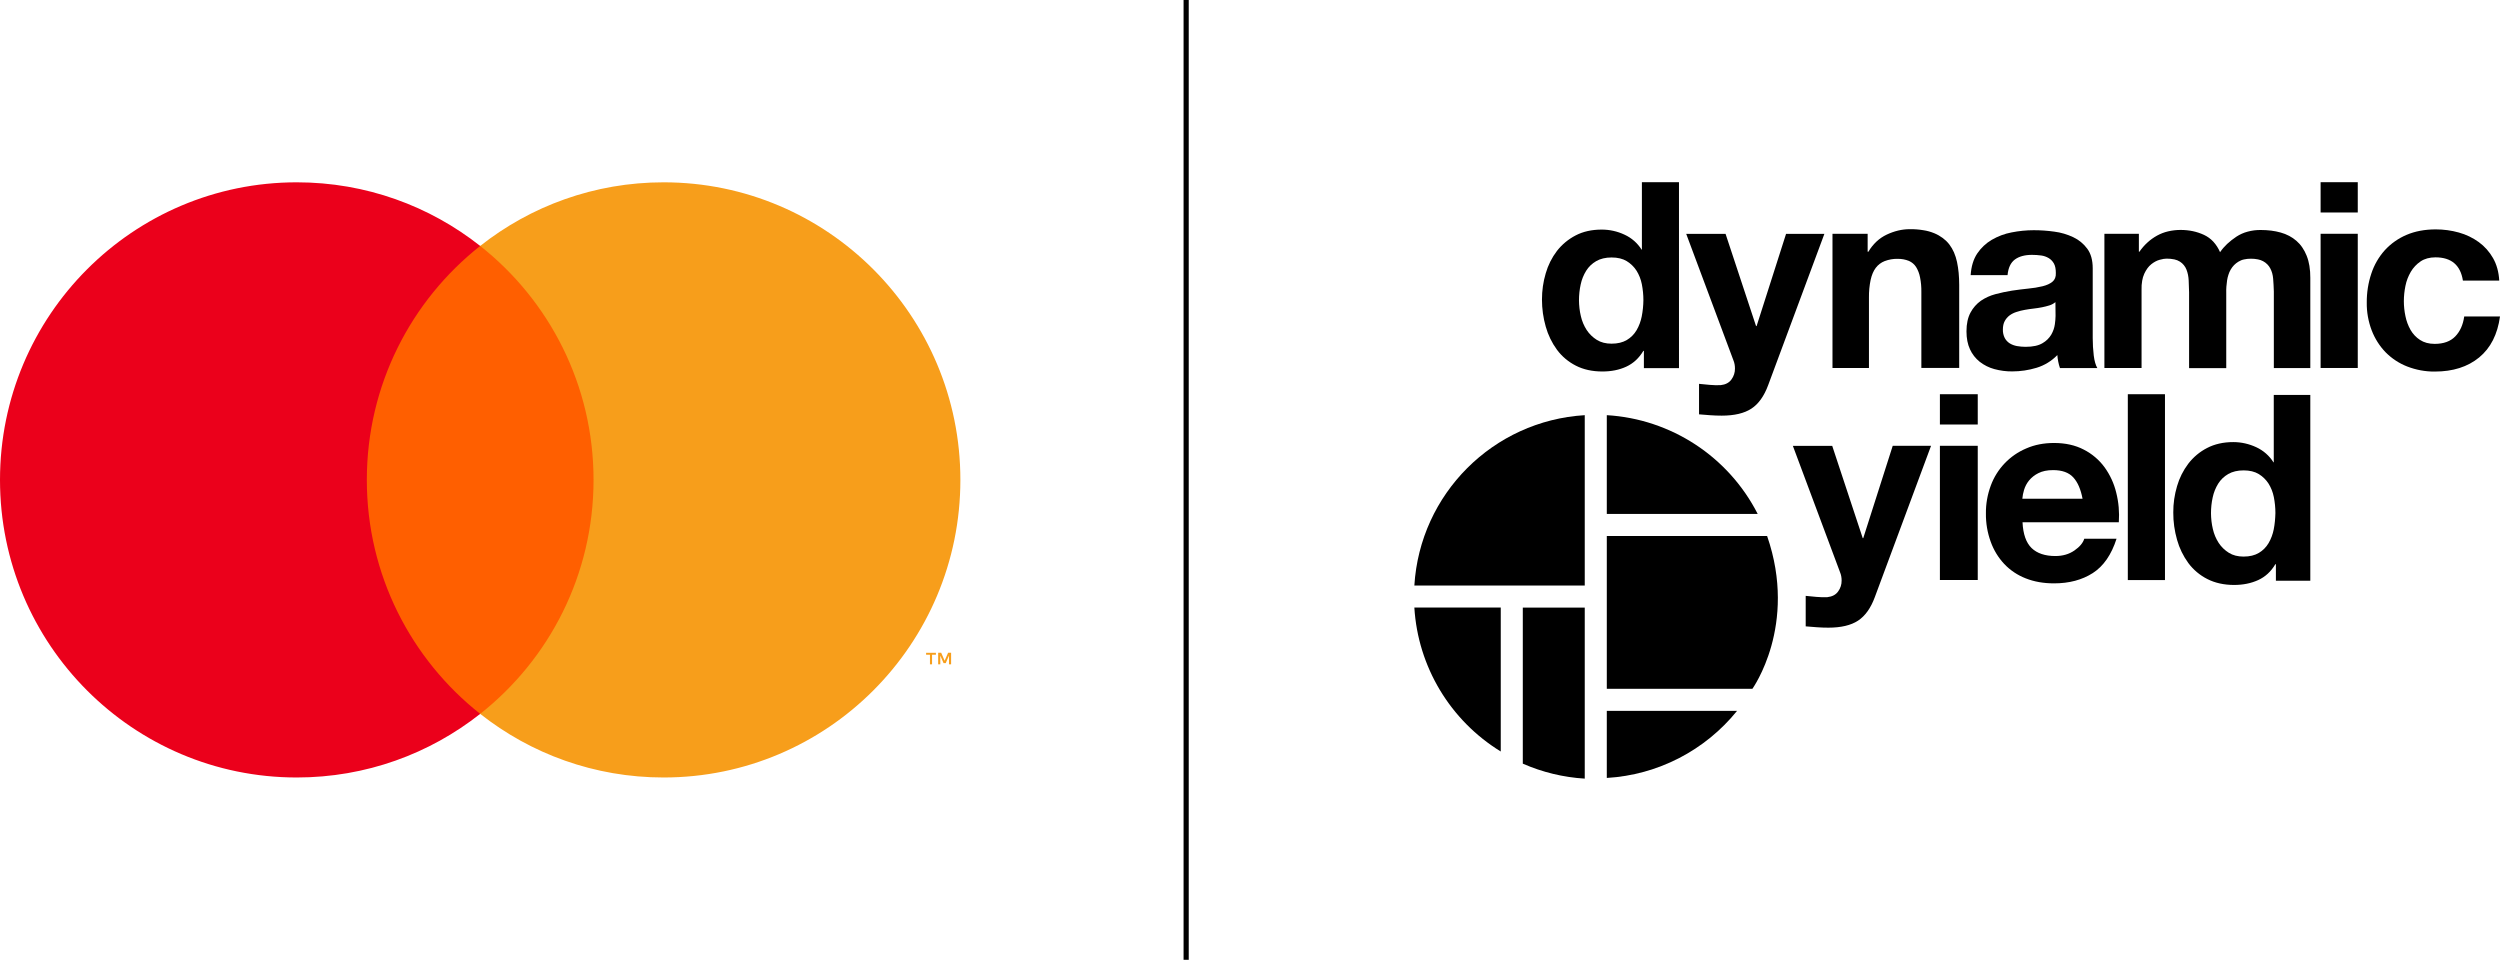
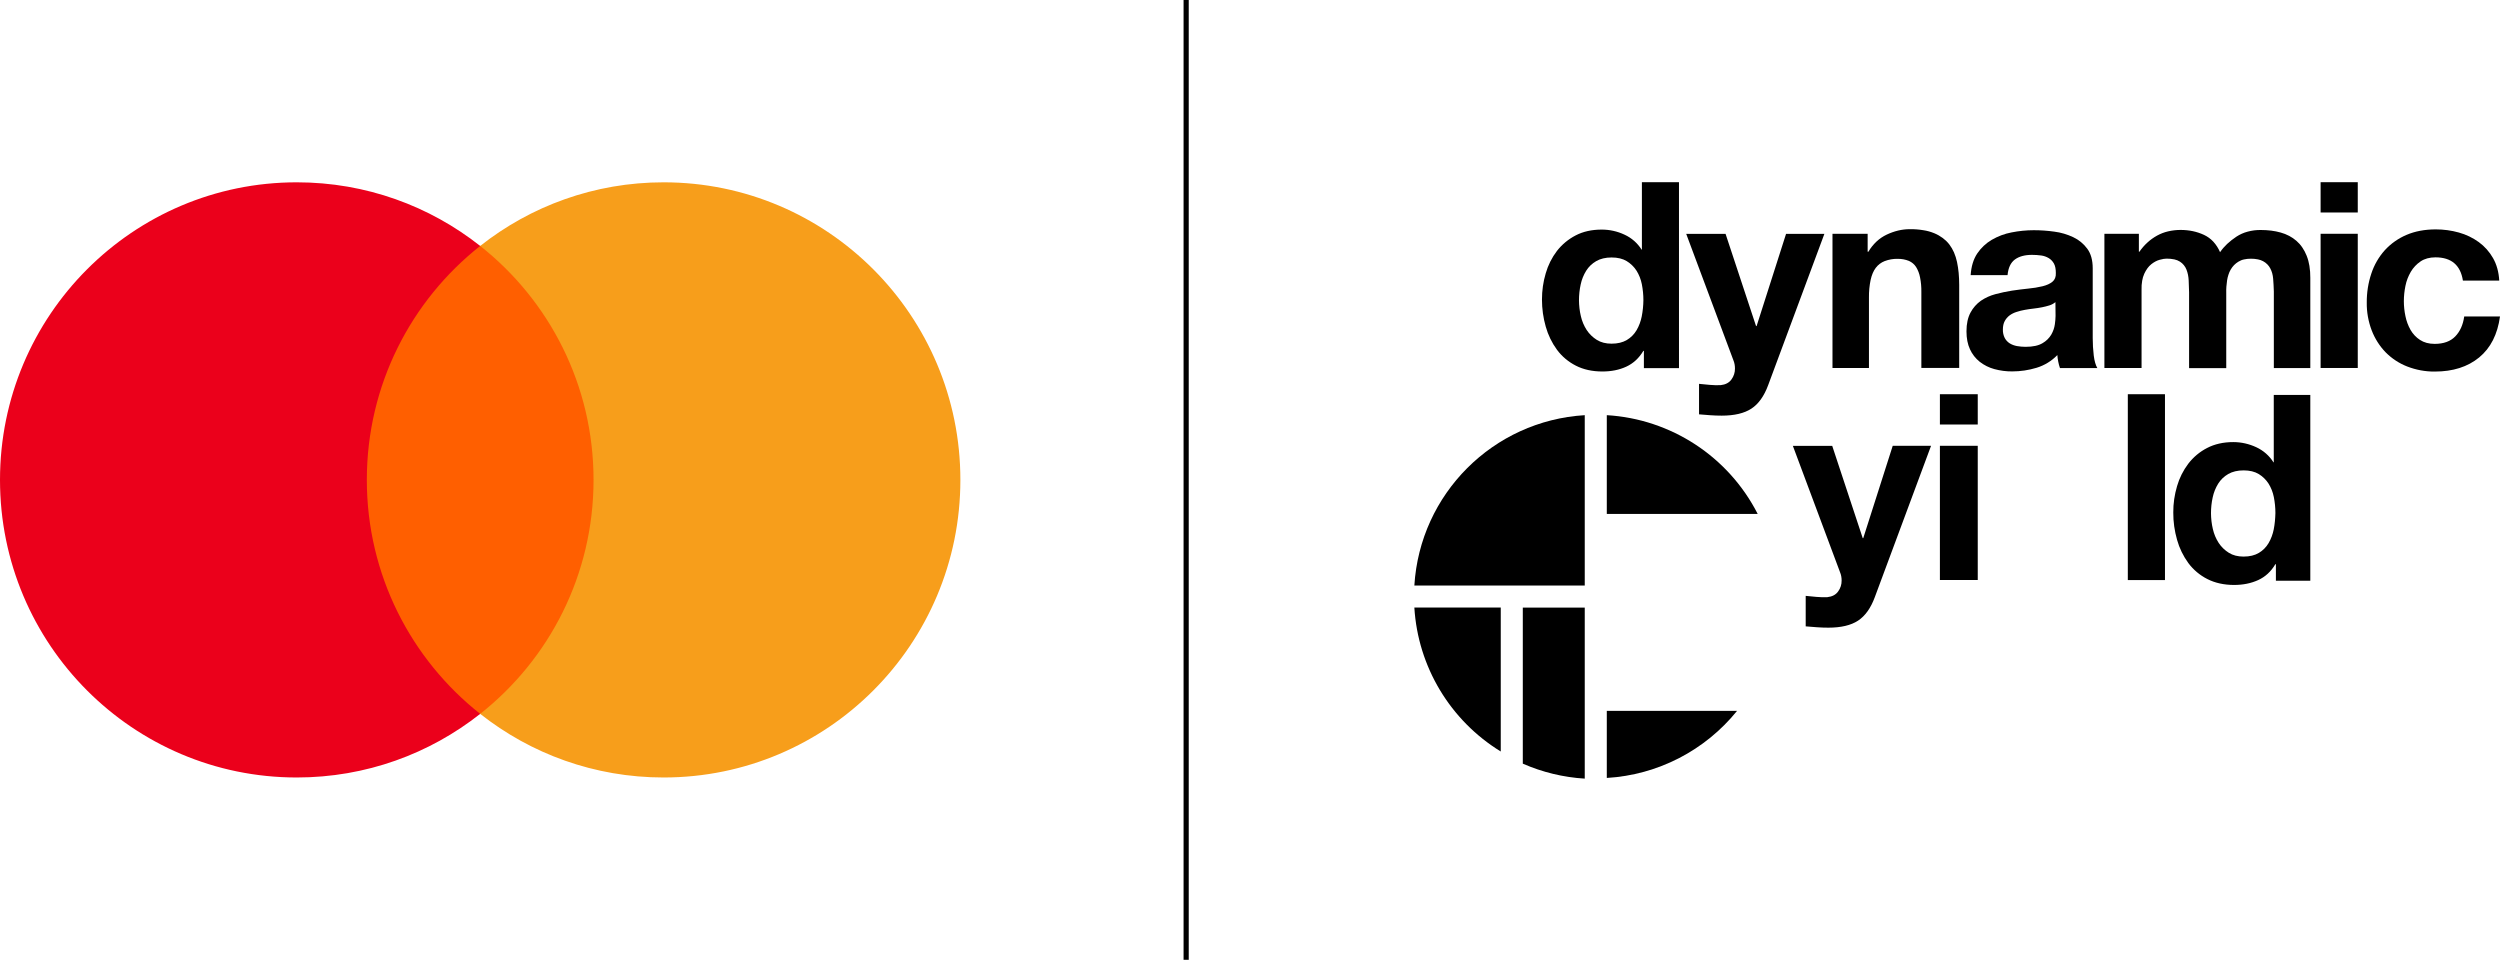
<svg xmlns="http://www.w3.org/2000/svg" id="Layer_1" viewBox="0 0 1748.716 671.369">
  <defs>
    <style>.cls-1{fill:#f79e1b;}.cls-2{fill:#eb001b;}.cls-3{fill:#ff5f00;}</style>
  </defs>
  <path d="m1123.933,544.16c35.647-2.114,68.7-19.169,91.135-46.937h-91.135v46.937Z" />
  <path d="m989.32,424.968c2.498,41.412,25.078,78.981,60.437,100.695v-100.695h-60.437Z" />
  <path d="m1108.512,290.403c-64.136,3.891-115.3,55.056-119.192,119.192h119.192v-119.192Z" />
  <path d="m1229.481,359.487c-20.466-40.115-60.629-66.394-105.548-69.084v69.084h105.548Z" />
-   <path d="m1236.063,374.909h-112.129v106.893h101.848c-.048,0,31.948-44.294,10.281-106.893Z" />
  <path d="m1148.483,127.446v47.177h-.192c-2.883-4.564-7.014-8.215-11.962-10.473-4.996-2.354-10.425-3.555-15.95-3.555-6.918,0-13.019,1.345-18.256,4.084-5.092,2.642-9.56,6.342-13.067,10.857-3.555,4.66-6.197,9.945-7.831,15.614-1.778,5.957-2.642,12.107-2.642,18.352,0,6.438.865,12.779,2.642,18.976,1.633,5.813,4.276,11.29,7.831,16.142,3.459,4.708,8.023,8.503,13.211,11.146,5.333,2.738,11.53,4.084,18.592,4.084,6.197,0,11.77-1.105,16.67-3.363,4.9-2.258,8.888-5.909,11.962-11.05h.384v12.058h24.549V127.446h-25.943Zm-.096,93.826c-.673,3.411-1.874,6.726-3.651,9.752-1.681,2.834-4.036,5.189-6.822,6.822-2.834,1.681-6.39,2.546-10.665,2.546-3.987,0-7.446-.865-10.281-2.642-2.834-1.778-5.285-4.132-7.11-6.918-1.922-2.979-3.315-6.293-4.084-9.752-.865-3.603-1.249-7.254-1.297-10.954,0-3.747.384-7.543,1.201-11.194.721-3.411,2.018-6.63,3.843-9.56,1.73-2.786,4.18-5.092,7.014-6.726,2.931-1.681,6.486-2.546,10.761-2.546s7.783.865,10.569,2.546c2.738,1.681,5.092,3.939,6.822,6.63,1.826,2.883,3.075,6.101,3.747,9.464.721,3.699,1.105,7.446,1.105,11.194-.048,3.843-.432,7.639-1.153,11.338h0Z" />
  <path d="m1225.061,285.839c-4.996,3.267-11.914,4.9-20.754,4.9-2.69,0-5.333-.096-7.927-.288-2.594-.192-5.237-.384-7.927-.625v-21.331c2.45.24,4.9.48,7.495.721,2.546.24,5.092.288,7.639.192,3.411-.384,5.909-1.681,7.543-3.987,1.633-2.21,2.498-4.9,2.45-7.639,0-2.018-.336-3.987-1.105-5.813l-33.005-88.397h27.528l21.331,64.52h.384l20.61-64.52h26.807l-39.346,105.884c-2.834,7.639-6.726,13.115-11.722,16.382Z" />
  <path d="m1306.396,163.525v12.539h.528c1.537-2.642,3.459-4.996,5.669-7.11,2.114-1.97,4.516-3.603,7.158-4.852,2.546-1.201,5.189-2.162,7.975-2.834,2.69-.625,5.381-.961,8.119-.961,3.171-.048,6.342.192,9.512.721,2.594.384,5.189,1.105,7.639,2.114,2.114.865,4.132,2.018,5.957,3.363,1.729,1.297,3.267,2.786,4.564,4.468,1.297,1.73,2.402,3.603,3.267,5.573.913,2.162,1.633,4.372,2.114,6.678.528,2.498.913,5.044,1.153,7.591.24,2.69.384,5.477.384,8.407v58.131h-26.471v-53.134c.048-3.411-.24-6.822-.913-10.185-.48-2.546-1.393-4.996-2.738-7.206-1.201-1.922-2.979-3.411-5.044-4.324-2.498-1.009-5.189-1.489-7.879-1.441-3.123-.096-6.197.48-9.128,1.585-2.45.961-4.612,2.594-6.197,4.708-1.585,2.114-2.786,4.852-3.555,8.311-.865,4.084-1.249,8.215-1.201,12.347v49.387h-25.51v-93.874h24.597Z" />
  <path d="m1464.549,248.703c-.48-4.036-.721-8.119-.721-12.155v-48.858c0-5.669-1.249-10.233-3.795-13.692-2.546-3.459-5.909-6.245-9.801-8.071-4.18-1.97-8.648-3.315-13.26-3.891-4.756-.673-9.56-1.009-14.364-1.009-5.237,0-10.425.528-15.517,1.537-4.9.913-9.56,2.69-13.884,5.189-4.084,2.402-7.543,5.669-10.185,9.608-2.642,3.987-4.18,9.032-4.564,15.085h25.798c.48-5.092,2.162-8.696,5.092-10.905,2.931-2.162,6.918-3.267,11.962-3.267,2.162,0,4.324.144,6.438.432,1.874.24,3.651.865,5.285,1.826,1.537.913,2.786,2.258,3.651,3.795.913,1.633,1.345,3.843,1.345,6.63.144,2.642-.673,4.708-2.354,6.101-1.681,1.393-3.987,2.45-6.918,3.171-3.267.769-6.63,1.345-9.993,1.633-3.747.384-7.543.865-11.434,1.441-3.891.625-7.735,1.441-11.53,2.45-3.651.961-7.062,2.498-10.185,4.612-3.027,2.162-5.525,4.996-7.254,8.263-1.874,3.459-2.834,7.831-2.834,13.163,0,4.852.817,9.032,2.45,12.539,1.537,3.411,3.891,6.39,6.822,8.744,3.027,2.354,6.486,4.084,10.185,5.092,4.084,1.105,8.311,1.681,12.539,1.633,5.765,0,11.53-.865,17.055-2.546,5.525-1.681,10.521-4.756,14.509-8.888.096,1.537.336,3.123.625,4.612.288,1.489.673,2.979,1.201,4.468h26.135c-1.153-1.97-2.018-4.852-2.498-8.744Zm-26.711-27.768c-.048,1.97-.192,3.891-.48,5.813-.336,2.546-1.201,4.996-2.45,7.206-1.489,2.546-3.651,4.66-6.197,6.101-2.786,1.681-6.726,2.546-11.866,2.546-2.018,0-4.036-.192-6.005-.528-1.826-.336-3.555-.961-5.092-1.922-1.441-.913-2.642-2.21-3.459-3.747-.913-1.826-1.345-3.795-1.297-5.813,0-2.45.432-4.42,1.297-6.005.817-1.537,1.97-2.883,3.363-3.939,1.489-1.105,3.171-1.922,4.9-2.45,1.874-.625,3.795-1.105,5.717-1.441,2.066-.384,4.132-.673,6.197-.913,2.066-.24,4.036-.528,5.909-.913,1.778-.336,3.555-.817,5.285-1.345,1.489-.48,2.883-1.249,4.084-2.258l.096,9.608Z" />
  <path d="m1496.113,163.525v12.539h.384c1.633-2.354,3.507-4.516,5.621-6.438,2.018-1.874,4.276-3.459,6.678-4.804,2.45-1.345,5.044-2.354,7.735-2.979,2.883-.673,5.813-1.009,8.792-1.009,2.883,0,5.765.288,8.551.865,2.69.576,5.285,1.441,7.783,2.594,2.45,1.153,4.66,2.738,6.534,4.756,1.97,2.162,3.555,4.66,4.708,7.35,1.441-2.114,3.123-4.036,4.948-5.765,2.018-1.874,4.18-3.555,6.486-5.092,2.45-1.585,5.092-2.786,7.879-3.507,2.979-.817,6.101-1.201,9.224-1.153,2.402,0,4.804.144,7.206.432,2.258.288,4.468.721,6.678,1.345,2.066.576,4.036,1.345,5.957,2.354,1.826.961,3.507,2.114,5.044,3.459,1.537,1.345,2.931,2.883,4.084,4.612,1.249,1.826,2.258,3.747,3.075,5.813.913,2.306,1.537,4.66,1.922,7.062.432,2.786.673,5.573.625,8.407v63.079h-25.51v-53.518c-.096-1.585-.096-3.123-.192-4.612-.048-1.489-.144-2.931-.288-4.324-.096-1.345-.336-2.642-.673-3.891-.336-1.153-.769-2.306-1.345-3.363-.528-1.009-1.201-1.97-2.018-2.786-1.778-1.826-4.084-3.027-6.582-3.507-1.633-.336-3.267-.48-4.9-.48-1.681,0-3.315.144-4.948.528-1.393.288-2.69.865-3.891,1.585-1.105.673-2.114,1.489-3.027,2.402-.865.913-1.633,1.922-2.306,3.075-.673,1.153-1.201,2.354-1.585,3.603-.432,1.297-.769,2.69-.961,4.036-.192,1.441-.384,2.883-.48,4.324s-.144,2.883-.096,4.372v52.606h-25.991v-53.038c-.096-1.393-.096-2.786-.144-4.18s-.096-2.738-.144-4.132c-.048-1.345-.24-2.642-.48-3.939-.24-1.249-.625-2.45-1.057-3.603-.432-1.153-1.057-2.162-1.826-3.123-.769-.961-1.681-1.778-2.738-2.45-1.201-.769-2.546-1.297-3.939-1.585-1.778-.384-3.603-.528-5.429-.528-.721,0-1.441.096-2.114.192-.817.144-1.729.336-2.738.625-1.009.288-2.018.673-2.979,1.201-1.009.528-1.97,1.201-2.883,1.922-1.009.817-1.874,1.73-2.642,2.786-.865,1.201-1.585,2.45-2.21,3.795-.721,1.585-1.201,3.219-1.489,4.948-.336,2.066-.528,4.18-.432,6.245v54.768h-25.991v-93.874h24.117Z" />
  <rect x="1623.231" y="127.446" width="25.991" height="21.186" />
  <rect x="1623.231" y="163.525" width="25.991" height="93.874" />
  <path d="m1703.605,180.003c-4.132,0-7.639.961-10.425,2.834-2.786,1.874-5.14,4.372-6.87,7.302-1.778,3.075-3.075,6.39-3.747,9.849-.721,3.507-1.105,7.11-1.105,10.713,0,3.507.384,7.014,1.105,10.425.673,3.363,1.874,6.63,3.555,9.608,1.633,2.834,3.891,5.285,6.678,7.062,2.786,1.826,6.197,2.738,10.233,2.738,6.197,0,11.002-1.73,14.364-5.189,3.363-3.459,5.477-8.119,6.293-13.98h25.03c-1.729,12.539-6.582,22.099-14.605,28.681-8.023,6.582-18.352,9.849-30.891,9.849-6.678.096-13.26-1.153-19.457-3.555-5.669-2.21-10.809-5.621-15.085-9.945-4.228-4.372-7.494-9.56-9.704-15.277-2.354-6.197-3.555-12.827-3.459-19.457-.048-6.918,1.009-13.788,3.219-20.37,1.97-6.005,5.189-11.578,9.416-16.286,4.228-4.612,9.416-8.263,15.181-10.713,5.957-2.546,12.779-3.843,20.466-3.843,5.477,0,10.905.721,16.19,2.21,4.996,1.393,9.704,3.651,13.884,6.678,4.084,2.979,7.446,6.774,9.945,11.146,2.546,4.468,4.036,9.704,4.372,15.806h-25.414c-1.681-10.857-8.119-16.286-19.169-16.286Z" />
  <rect x="1356.936" y="275.751" width="26.471" height="21.186" />
  <path d="m1299.67,434.144c-4.996,3.267-11.914,4.9-20.754,4.9-2.69,0-5.333-.096-7.927-.288-2.594-.192-5.237-.384-7.927-.625v-21.331c2.45.24,4.9.48,7.494.721,2.546.24,5.092.288,7.639.192,3.411-.384,5.909-1.681,7.543-3.987,1.633-2.21,2.498-4.9,2.45-7.639,0-2.018-.336-3.987-1.105-5.813l-33.005-88.397h27.528l21.331,64.52h.384l20.61-64.568h26.807l-39.346,105.884c-2.834,7.687-6.726,13.115-11.722,16.43Z" />
  <rect x="1356.936" y="311.83" width="26.471" height="93.874" />
  <rect x="1488.378" y="275.751" width="25.991" height="130.001" />
-   <path d="m1472.092,326.819c-3.795-5.189-8.792-9.416-14.557-12.347-5.909-3.075-12.827-4.612-20.754-4.612-7.11,0-13.596,1.249-19.409,3.795-11.53,4.852-20.514,14.268-24.838,25.991-2.306,6.245-3.507,12.827-3.411,19.505-.096,6.774,1.057,13.5,3.363,19.841,2.066,5.765,5.285,11.05,9.464,15.517,4.18,4.42,9.32,7.831,14.989,10.041,5.909,2.354,12.539,3.507,19.841,3.507,10.569,0,19.601-2.402,27.096-7.206,7.495-4.804,13.019-12.827,16.622-24.021h-22.58c-.865,2.883-3.123,5.621-6.87,8.215-3.747,2.594-8.167,3.891-13.356,3.891-7.206,0-12.779-1.874-16.622-5.573-3.843-3.747-5.957-9.752-6.342-18.064h67.355c.48-6.966-.096-13.98-1.826-20.754-1.537-6.39-4.324-12.395-8.167-17.727Zm-57.506,22.099c.192-2.114.577-4.18,1.201-6.197.721-2.402,1.874-4.612,3.459-6.582,1.778-2.162,4.036-3.939,6.582-5.189,2.738-1.393,6.149-2.114,10.281-2.114,6.293,0,11.002,1.681,14.124,5.092,3.123,3.411,5.237,8.359,6.486,14.941h-42.133v.048Z" />
  <path d="m1590.467,276.231v47.177h-.192c-2.883-4.612-7.062-8.263-12.01-10.569-5.044-2.354-10.521-3.603-16.094-3.603-6.966,0-13.115,1.393-18.352,4.132-5.14,2.642-9.608,6.39-13.115,10.954-3.555,4.708-6.245,10.041-7.879,15.71-1.778,6.005-2.69,12.203-2.642,18.448-.048,6.438.865,12.875,2.642,19.121,1.633,5.861,4.324,11.338,7.879,16.238,3.507,4.708,8.071,8.551,13.308,11.194,5.381,2.738,11.626,4.132,18.736,4.132,6.245,0,11.866-1.153,16.815-3.411,4.948-2.258,8.984-5.957,12.01-11.098h.384v11.578h24.069v-130.001h-25.558Zm0,93.97c-.673,3.411-1.874,6.726-3.651,9.752-1.681,2.834-4.036,5.189-6.822,6.822-2.834,1.681-6.39,2.546-10.665,2.546-3.987,0-7.446-.865-10.281-2.642-2.834-1.778-5.285-4.132-7.11-6.918-1.922-2.979-3.315-6.293-4.084-9.752-.865-3.603-1.249-7.254-1.297-10.954,0-3.747.384-7.543,1.201-11.194.721-3.363,2.018-6.63,3.843-9.56,1.729-2.786,4.18-5.092,7.014-6.726,2.931-1.681,6.486-2.546,10.761-2.546,4.228,0,7.783.865,10.569,2.546,2.738,1.681,5.092,3.939,6.822,6.63,1.826,2.883,3.075,6.101,3.747,9.464.721,3.699,1.105,7.446,1.105,11.194-.096,3.843-.432,7.639-1.153,11.338Z" />
  <path d="m1065.178,424.968v109.199c13.692,6.005,28.393,9.56,43.334,10.473v-119.624h-43.334v-.048Z" />
  <polygon id="Separator" points="831.503 671.369 827.89 671.369 827.89 567.526 827.89 186.87 827.89 0 831.503 0 831.503 38.745 831.503 387.956 831.503 671.369" />
  <g id="Mastercard_Symbol">
    <rect class="cls-3" x="245.058" y="172.03" width="181.653" height="327.308" />
    <path class="cls-2" d="m256.592,335.684c0-66.401,31.008-125.539,79.293-163.655-35.313-27.873-79.87-44.503-128.297-44.503C92.94,127.527,0,220.722,0,335.684c0,114.961,92.94,208.158,207.589,208.158,48.427,0,92.984-16.63,128.297-44.505-48.285-38.116-79.293-97.252-79.293-163.653Z" />
-     <path class="cls-1" d="m651.965,464.67v-6.701h2.695v-1.364h-6.863v1.364h2.696v6.701h1.472Zm13.323,0v-8.078h-2.103l-2.42,5.557-2.42-5.557h-2.105v8.078h1.485v-6.093l2.269,5.253h1.539l2.269-5.268v6.108h1.485Z" />
    <path class="cls-1" d="m671.771,335.684c0,114.961-92.941,208.158-207.589,208.158-48.429,0-92.984-16.63-128.297-44.505,48.285-38.116,79.291-97.252,79.291-163.653s-31.006-125.539-79.291-163.655c35.313-27.873,79.868-44.503,128.297-44.503,114.647,0,207.589,93.195,207.589,208.158Z" />
  </g>
</svg>